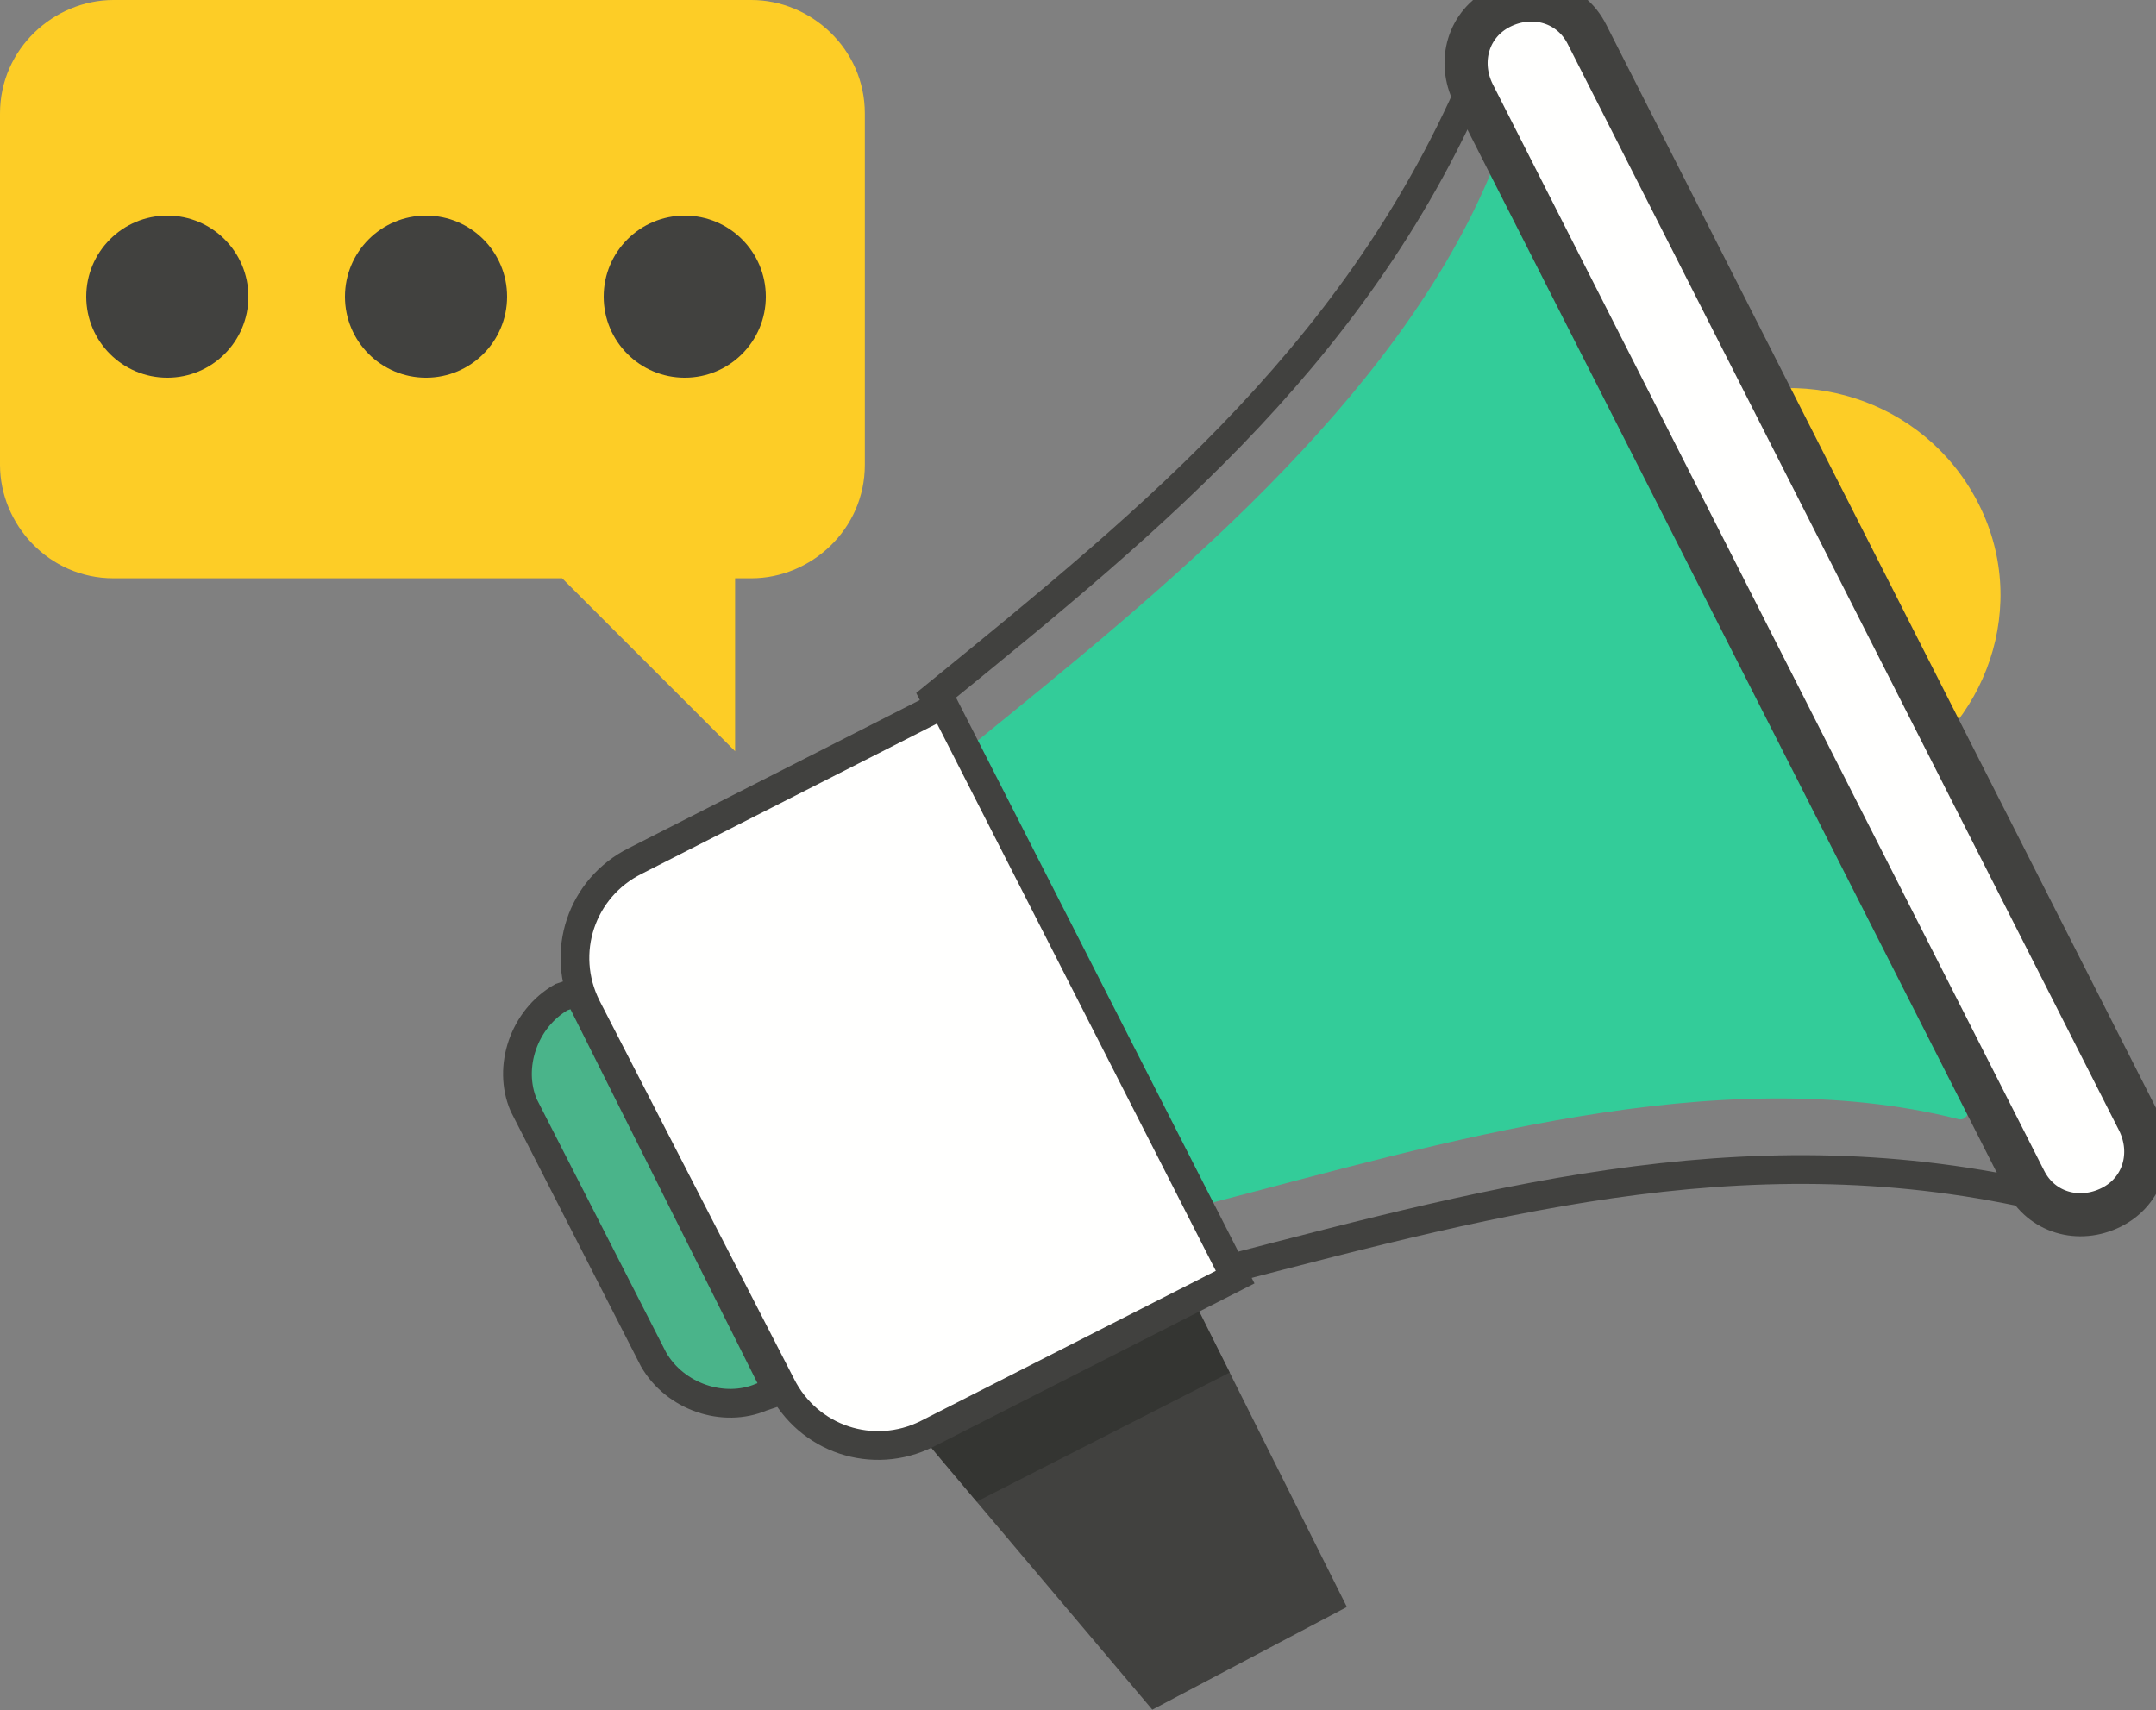
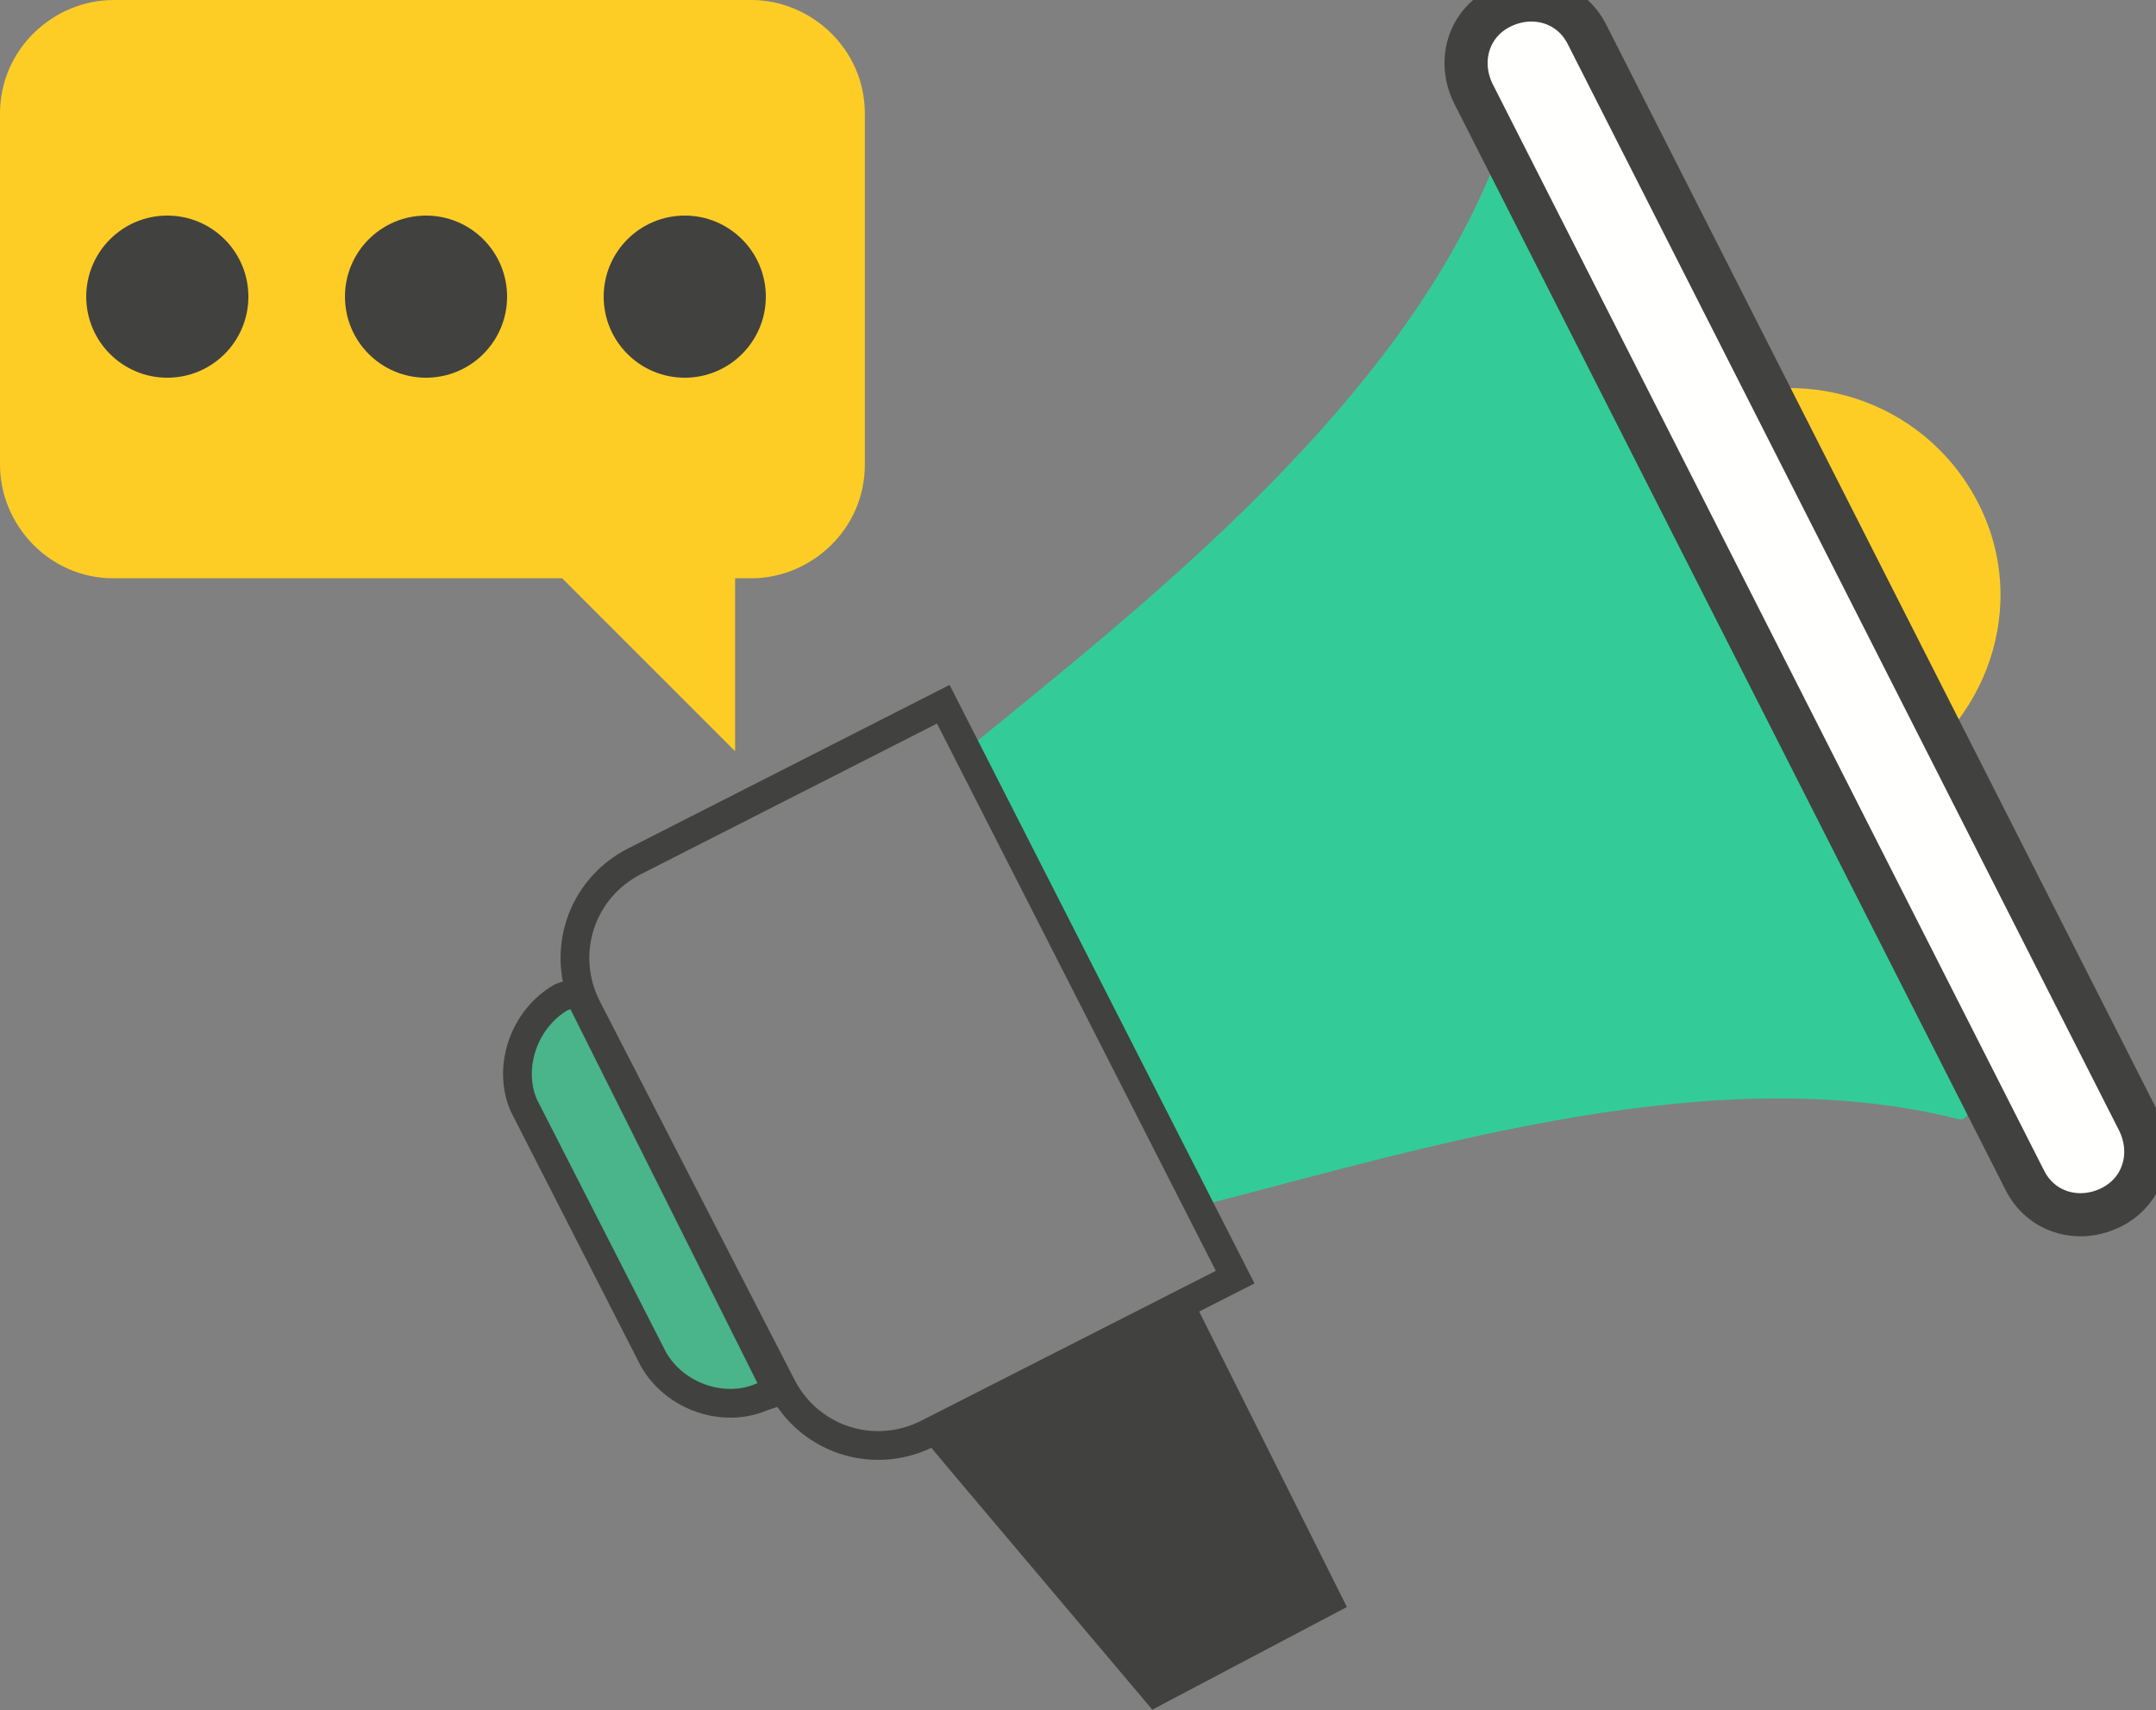
<svg xmlns="http://www.w3.org/2000/svg" width="150px" height="119px" viewBox="0 0 150 119" version="1.1">
  <rect x="0" y="0" width="150" height="119" fill="#808080" stroke="none" />
  <title>Promotions</title>
  <desc>Created with Sketch.</desc>
  <defs />
  <g id="Symbols" stroke="none" stroke-width="1" fill="none" fill-rule="evenodd">
    <g id="Promotions">
      <path d="M105.753,11 C105.458,11.825 104.221,10.798 103.902,11.59 C97.311,27.968 80.429,41.429 68,51.547 L84.364,83.67 C99.86,79.651 119.547,73.649 136.244,77.866 C137.177,78.102 137.017,76.192 137.965,76.48 L105.753,11" id="Fill-1" fill="#33CC99" />
      <path d="M40.196,69 L39.067,69.376 C36.436,70.881 35.308,74.265 36.436,76.898 L45.461,94.572 C46.965,97.204 50.349,98.332 52.982,97.204 L54.111,96.827 L40.196,69" id="Fill-3" fill="#4AB48A" />
      <path d="M40.196,69 L39.067,69.376 C36.436,70.881 35.308,74.265 36.436,76.898 L45.461,94.572 C46.965,97.204 50.349,98.332 52.982,97.204 L54.111,96.827 L40.196,69 Z" id="Stroke-4" stroke="#41413F" stroke-width="2" />
      <polyline id="Fill-5" fill="#41413F" points="82.802 90 93.708 111.812 80.17 118.956 65.88 102.035 64 99.778 82.802 90" />
-       <polyline id="Fill-6" fill="#343532" points="82.802 90 85.553 95.501 67.956 104.479 64 99.778 82.802 90" />
-       <path d="M105.639,3 C105.273,4.023 103.739,2.748 103.344,3.731 C95.163,24.055 80.422,35.925 65,48.479 L85.306,88.34 C104.536,83.355 122.756,78.369 143.477,83.602 C144.636,83.895 144.437,81.525 145.611,81.883 L105.639,3 Z" id="Stroke-7" stroke="#41413F" stroke-width="2" />
      <path d="M118,28.463 L131.161,54.41 C138.305,50.65 141.314,42.001 137.554,34.856 C133.793,27.711 125.144,25.079 118,28.463" id="Fill-9" fill="#FDCD26" />
-       <path d="M65.628,49 L44.193,59.905 C40.432,61.786 38.929,66.297 40.81,70.059 L54.347,96.382 C56.227,100.143 60.738,101.648 64.5,99.767 L85.934,88.861 L65.628,49" id="Fill-10" fill="#FFFFFE" />
      <path d="M65.628,49 L44.193,59.905 C40.432,61.786 38.929,66.297 40.81,70.059 L54.347,96.382 C56.227,100.143 60.738,101.648 64.5,99.767 L85.934,88.861 L65.628,49 Z" id="Stroke-11" stroke="#41413F" stroke-width="2" />
      <path d="M148.771,77.984 L110.415,2.398 C109.285,0.142 106.653,-0.61 104.397,0.518 C102.143,1.647 101.39,4.279 102.517,6.535 L140.874,82.121 C142.003,84.378 144.636,85.13 146.891,84.002 C149.146,82.873 149.899,80.24 148.771,77.984" id="Fill-12" fill="#FFFFFE" />
      <path d="M148.771,77.984 L110.415,2.398 C109.285,0.142 106.653,-0.61 104.397,0.518 C102.143,1.647 101.39,4.279 102.517,6.535 L140.874,82.121 C142.003,84.378 144.636,85.13 146.891,84.002 C149.146,82.873 149.899,80.24 148.771,77.984 Z" id="Stroke-13" stroke="#41413F" stroke-width="3" />
      <path d="M52.271,0 L7.897,0 C3.761,0 0,3.385 0,7.897 L0,32.34 C0,36.477 3.385,40.237 7.897,40.237 L39.11,40.237 L51.143,52.271 L51.143,40.237 L52.271,40.237 C56.408,40.237 60.169,36.853 60.169,32.34 L60.169,7.897 C60.169,3.385 56.408,0 52.271,0" id="Fill-15" fill="#FDCD26" />
      <path d="M47.641,15 C50.755,15 53.281,17.526 53.281,20.641 C53.281,23.756 50.755,26.281 47.641,26.281 C44.525,26.281 42,23.756 42,20.641 C42,17.526 44.525,15 47.641,15" id="Fill-16" fill="#41413F" />
      <path d="M29.64,15 C32.756,15 35.28,17.526 35.28,20.641 C35.28,23.756 32.756,26.281 29.64,26.281 C26.524,26.281 24,23.756 24,20.641 C24,17.526 26.524,15 29.64,15" id="Fill-17" fill="#41413F" />
      <path d="M11.64,15 C14.756,15 17.281,17.526 17.281,20.641 C17.281,23.756 14.756,26.281 11.64,26.281 C8.525,26.281 6,23.756 6,20.641 C6,17.526 8.525,15 11.64,15" id="Fill-18" fill="#41413F" />
    </g>
  </g>
</svg>